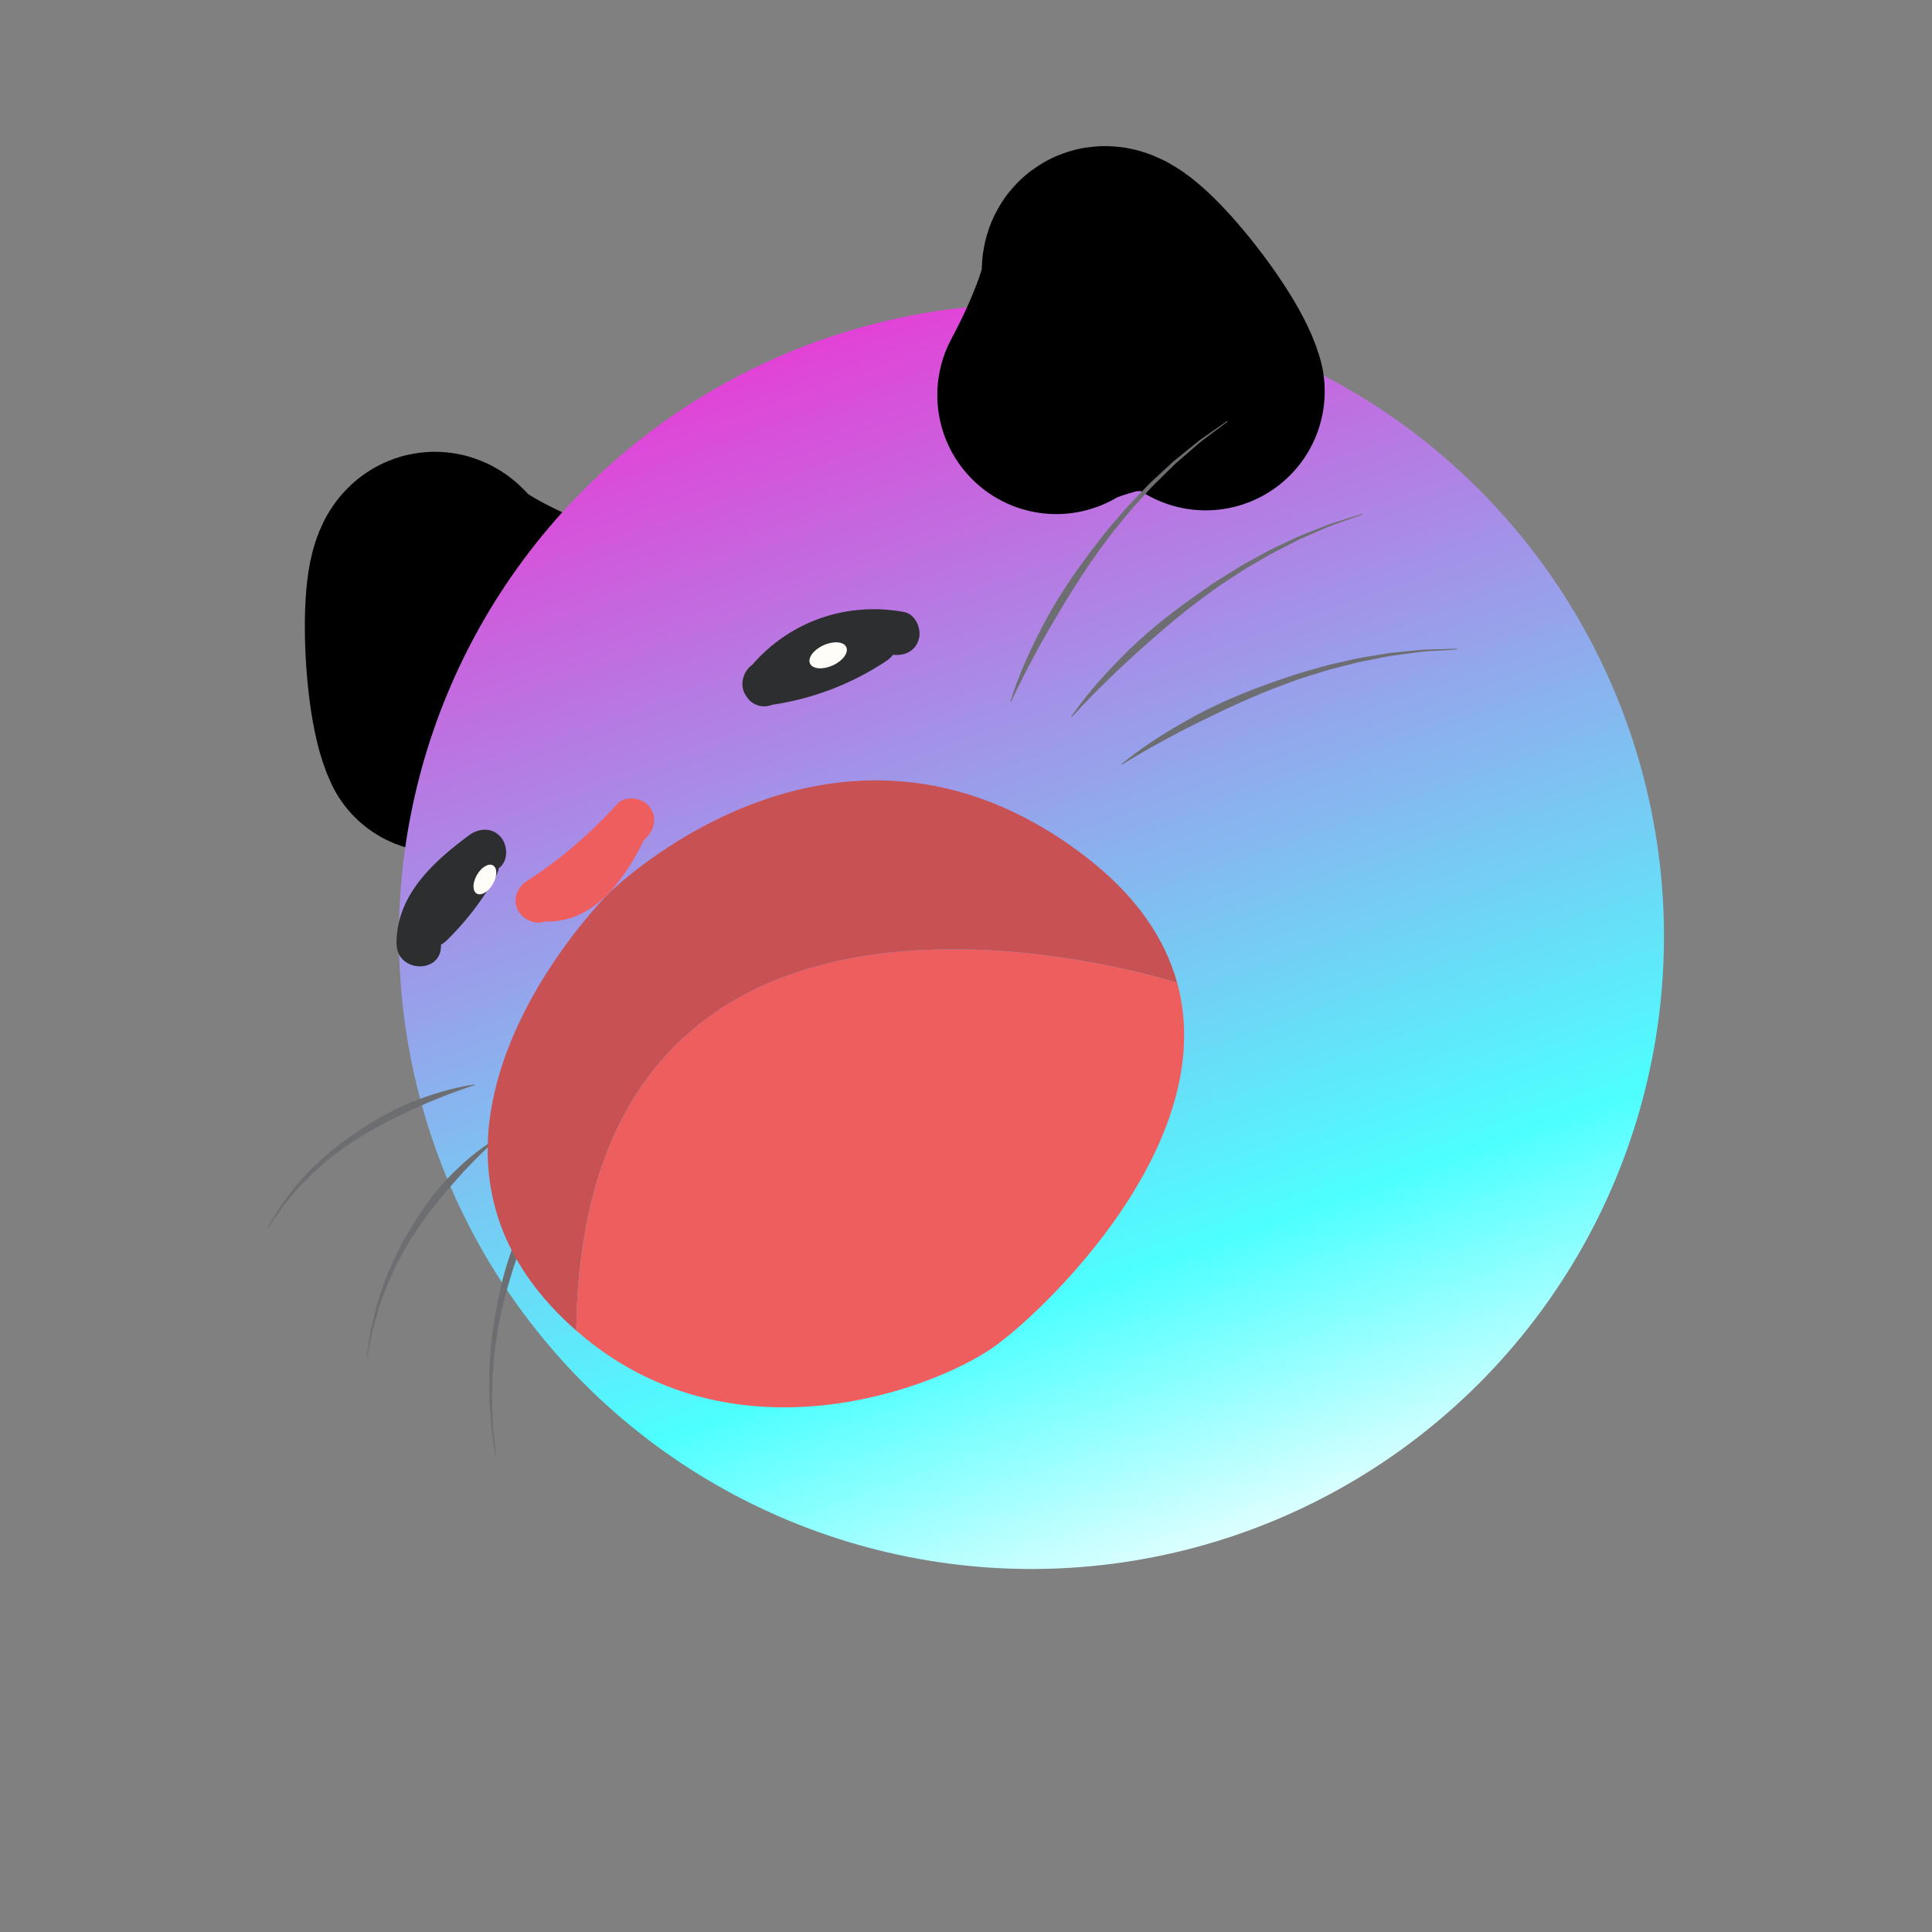
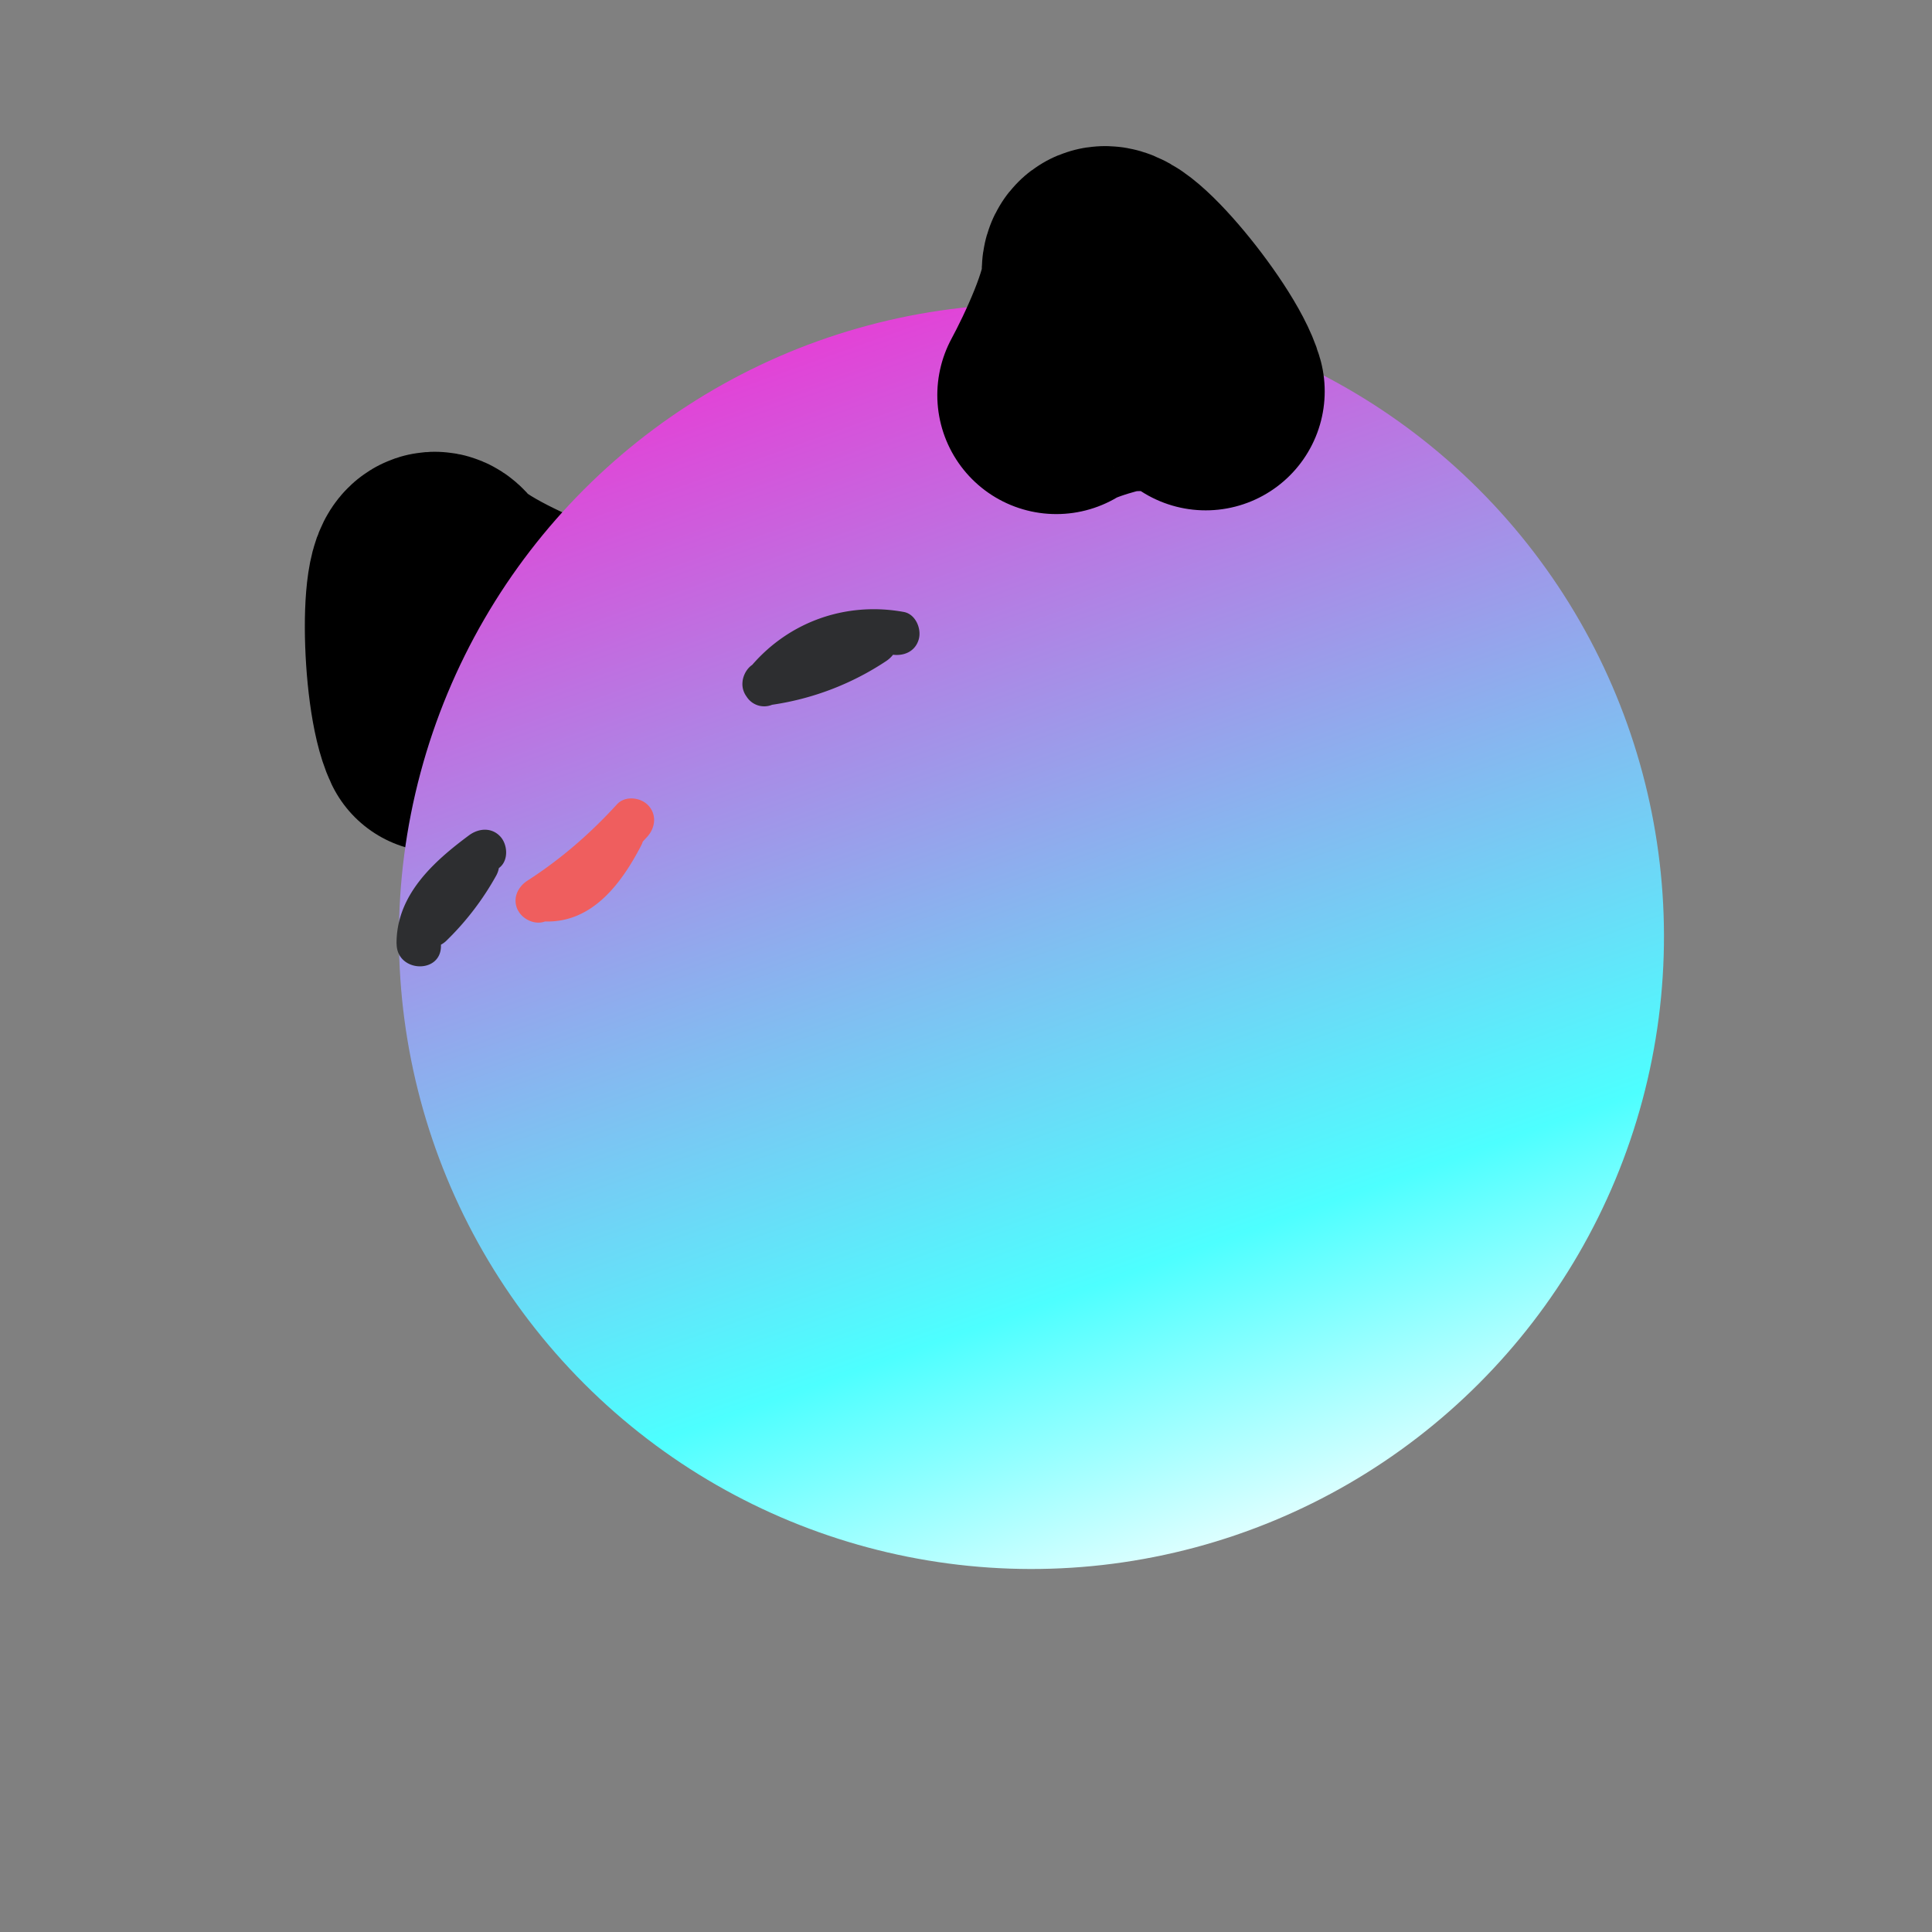
<svg xmlns="http://www.w3.org/2000/svg" width="158" height="158" fill="none">
  <rect width="100%" height="100%" fill="#808080" stroke="none" />
  <path fill="#7BFFFF" stroke="#000" stroke-linejoin="round" stroke-width="19.464" d="M36.018 46.991c1.507 1.916 6.839 4.257 9.316 5.188-1.272.114-5.794 1.304-6.5 2.008-.565.564-2.993 3.165-2.93 5.767-1.581-3.32-1.769-15.358.114-12.963Z" />
  <circle cx="51.727" cy="51.727" r="51.727" fill="url(#a)" transform="scale(-1 1)rotate(45 -46.32 -100.107)" />
  <path fill="#7BFFFF" stroke="#000" stroke-linejoin="round" stroke-width="19.464" d="M90.023 22.287c.118 2.434-2.377 7.696-3.638 10.023 1.036-.747 5.01-1.945 6.006-1.875.796.056 4.555-.438 6.212 1.57-.98-3.545-8.727-12.761-8.58-9.718Z" />
-   <path fill="#6D6E71" d="M38.846 88.732c-.433.142-.867.28-1.289.44-.43.146-.847.308-1.265.472l-1.244.503-1.215.544c-1.606.742-3.182 1.53-4.648 2.464-.358.243-.738.462-1.08.725l-1.036.778c-.346.26-.654.56-.982.838l-.485.426c-.16.144-.302.306-.454.458l-.903.921-.818 1.002-.408.503-.36.544-.722 1.087-.049-.036.674-1.13.338-.566.387-.523.778-1.047.864-.97c.147-.158.285-.326.442-.477l.473-.445c.32-.291.62-.604.957-.878l1.014-.819c.335-.276.708-.509 1.06-.765 1.436-.993 2.952-1.9 4.622-2.586 1.678-.667 3.426-1.238 5.324-1.508l.026.053zM40.654 93.139c-.322.287-.646.57-.952.875-.317.292-.62.597-.92.904l-.895.929-.856.963c-1.125 1.298-2.21 2.635-3.155 4.093-.226.37-.478.724-.685 1.112l-.63 1.155c-.21.385-.376.801-.565 1.201l-.276.606c-.09.204-.158.421-.24.631l-.47 1.264-.376 1.324-.185.663-.132.692-.266 1.383-.054-.023.213-1.413.106-.708.161-.679.326-1.358.425-1.304c.074-.214.137-.437.222-.647l.26-.622c.179-.411.334-.839.532-1.236l.598-1.191c.196-.4.438-.766.655-1.149.9-1.51 1.896-2.956 3.093-4.214 1.21-1.24 2.51-2.402 4.031-3.291l.039.047zM44.56 97.222c-.195.398-.392.793-.568 1.205-.188.402-.36.813-.531 1.226l-.502 1.245-.458 1.271c-.593 1.704-1.14 3.436-1.531 5.257-.087.459-.202.907-.268 1.378l-.207 1.408c-.069.47-.09.959-.138 1.438l-.061.723c-.018.242-.014.493-.023.738l-.039 1.478.062 1.512.033.757.088.771.173 1.544-.053-.009-.228-1.56-.115-.78-.058-.767-.114-1.535-.014-1.505c.002-.249-.008-.504.003-.751l.044-.735c.034-.488.044-.986.099-1.465l.169-1.437c.053-.48.155-.939.231-1.408.337-1.864.776-3.686 1.443-5.368.682-1.668 1.466-3.277 2.52-4.664l.048.04z" />
  <g clip-path="url(#b)">
-     <path fill="#EF5E5E" d="M47.128 108.816c12.638 11.084 29.217 4.82 34.156 1.331 3.874-2.735 18.609-16.553 14.988-29.77 0 0-48.645-15.804-49.144 28.439" />
    <path fill="#2D2E30" d="M60.751 56.3a1.7 1.7 0 0 1-.034-.454q0-.013.002-.028l.006-.07c.01-.108.028-.208.058-.311.118-.426.377-.822.736-1.066 3.087-3.56 7.718-5.183 12.4-4.323.966.178 1.473 1.4 1.21 2.262-.291.968-1.186 1.344-2.096 1.235a2.4 2.4 0 0 1-.571.524 22.8 22.8 0 0 1-9.32 3.568 1.7 1.7 0 0 1-2.087-.67 1.75 1.75 0 0 1-.306-.674zM32.43 77.207c-.038-3.977 2.977-6.706 5.92-8.89.785-.585 1.847-.679 2.564.094.612.659.695 1.975-.094 2.564a.1.1 0 0 1-.022.017 2 2 0 0 1-.216.61 23 23 0 0 1-4.066 5.32c-.145.145-.297.25-.452.332l-.002.087c.022 2.342-3.604 2.196-3.625-.137z" />
    <path fill="#EF5E5E" d="M42.365 74.465c-.485-.936-.053-1.916.775-2.449 2.712-1.744 5.147-3.858 7.317-6.238.661-.726 1.937-.58 2.564.094.715.77.567 1.838-.094 2.564q-.177.195-.358.387a2 2 0 0 1-.139.332c-1.609 3.099-4 6.328-7.858 6.202-.803.31-1.821-.16-2.202-.897z" />
-     <path fill="#FFFDF8" d="M66.243 54.265c.208.455 1.038.524 1.858.154s1.316-1.043 1.109-1.498-1.038-.525-1.858-.155-1.316 1.043-1.109 1.499M38.988 73.078c.357.208.948-.139 1.316-.776.368-.638.377-1.323.017-1.529-.357-.207-.948.14-1.316.777-.368.638-.377 1.323-.017 1.528" />
-     <path fill="#C85154" d="M47.128 108.816c.499-44.243 49.14-28.44 49.14-28.44-.993-3.625-3.37-7.208-7.728-10.502-20.253-15.308-38.797 3.228-38.797 3.228s-20.325 20.183-2.617 35.716z" />
  </g>
-   <path fill="#6D6E71" d="M82.677 57.4c.261-.553.52-1.107.801-1.651.269-.55.553-1.091.84-1.63l.87-1.612.913-1.585c1.236-2.1 2.52-4.174 3.96-6.144.369-.484.714-.99 1.104-1.46l1.16-1.417c.387-.473.814-.909 1.22-1.365l.618-.676c.208-.224.434-.43.65-.646l1.305-1.286 1.385-1.202.694-.599.734-.55 1.468-1.102-.034-.052-1.51 1.054-.755.527-.715.579-1.43 1.161-1.356 1.25c-.222.211-.455.414-.67.635l-.638.666c-.42.45-.862.879-1.264 1.344l-1.204 1.398c-.405.464-.765.964-1.15 1.445-1.503 1.946-2.92 3.972-4.102 6.137-1.16 2.171-2.218 4.407-2.944 6.761l.058.02zM87.628 58.664c.416-.45.828-.902 1.26-1.337.42-.444.853-.875 1.288-1.304l1.312-1.278 1.346-1.24c1.807-1.633 3.653-3.228 5.616-4.677.497-.352.977-.732 1.49-1.064l1.531-1.005c.511-.335 1.049-.623 1.573-.937l.791-.46c.265-.152.543-.281.814-.423l1.629-.837 1.681-.732.842-.364.864-.305 1.731-.613-.017-.06-1.755.555-.879.277-.855.338-1.713.68-1.667.788c-.275.135-.558.259-.83.405l-.807.445c-.536.304-1.085.58-1.608.904l-1.567.974c-.525.322-1.02.692-1.529 1.035-2.017 1.408-3.976 2.917-5.75 4.63-1.757 1.724-3.435 3.542-4.832 5.57l.05.038zM91.749 62.532c.523-.32 1.042-.64 1.577-.94.527-.312 1.06-.608 1.597-.901l1.612-.87L98.169 59c2.187-1.075 4.399-2.103 6.685-2.959.574-.202 1.14-.435 1.724-.613l1.748-.547c.583-.183 1.179-.312 1.769-.47l.888-.226c.296-.073.599-.12.898-.183l1.796-.358 1.818-.242.909-.12.915-.056 1.833-.114v-.063l-1.84.052-.921.026-.916.09-1.833.184-1.819.301c-.302.054-.608.095-.909.161l-.899.207c-.599.145-1.203.26-1.794.428l-1.775.507c-.593.166-1.169.386-1.753.576-2.327.8-4.624 1.714-6.8 2.875-2.162 1.176-4.275 2.464-6.175 4.032l.038.049z" />
  <defs>
    <linearGradient id="a" x1="27.145" x2="76.31" y1="0" y2="103.454" gradientUnits="userSpaceOnUse">
      <stop stop-color="#ED35D4" />
      <stop offset=".75" stop-color="#4DFFFF" />
      <stop offset="1" stop-color="#fff" />
    </linearGradient>
    <clipPath id="b">
      <path fill="#fff" d="M65.206 41.002 22.217 83.99l42.88 42.88 42.988-42.988z" />
    </clipPath>
  </defs>
</svg>